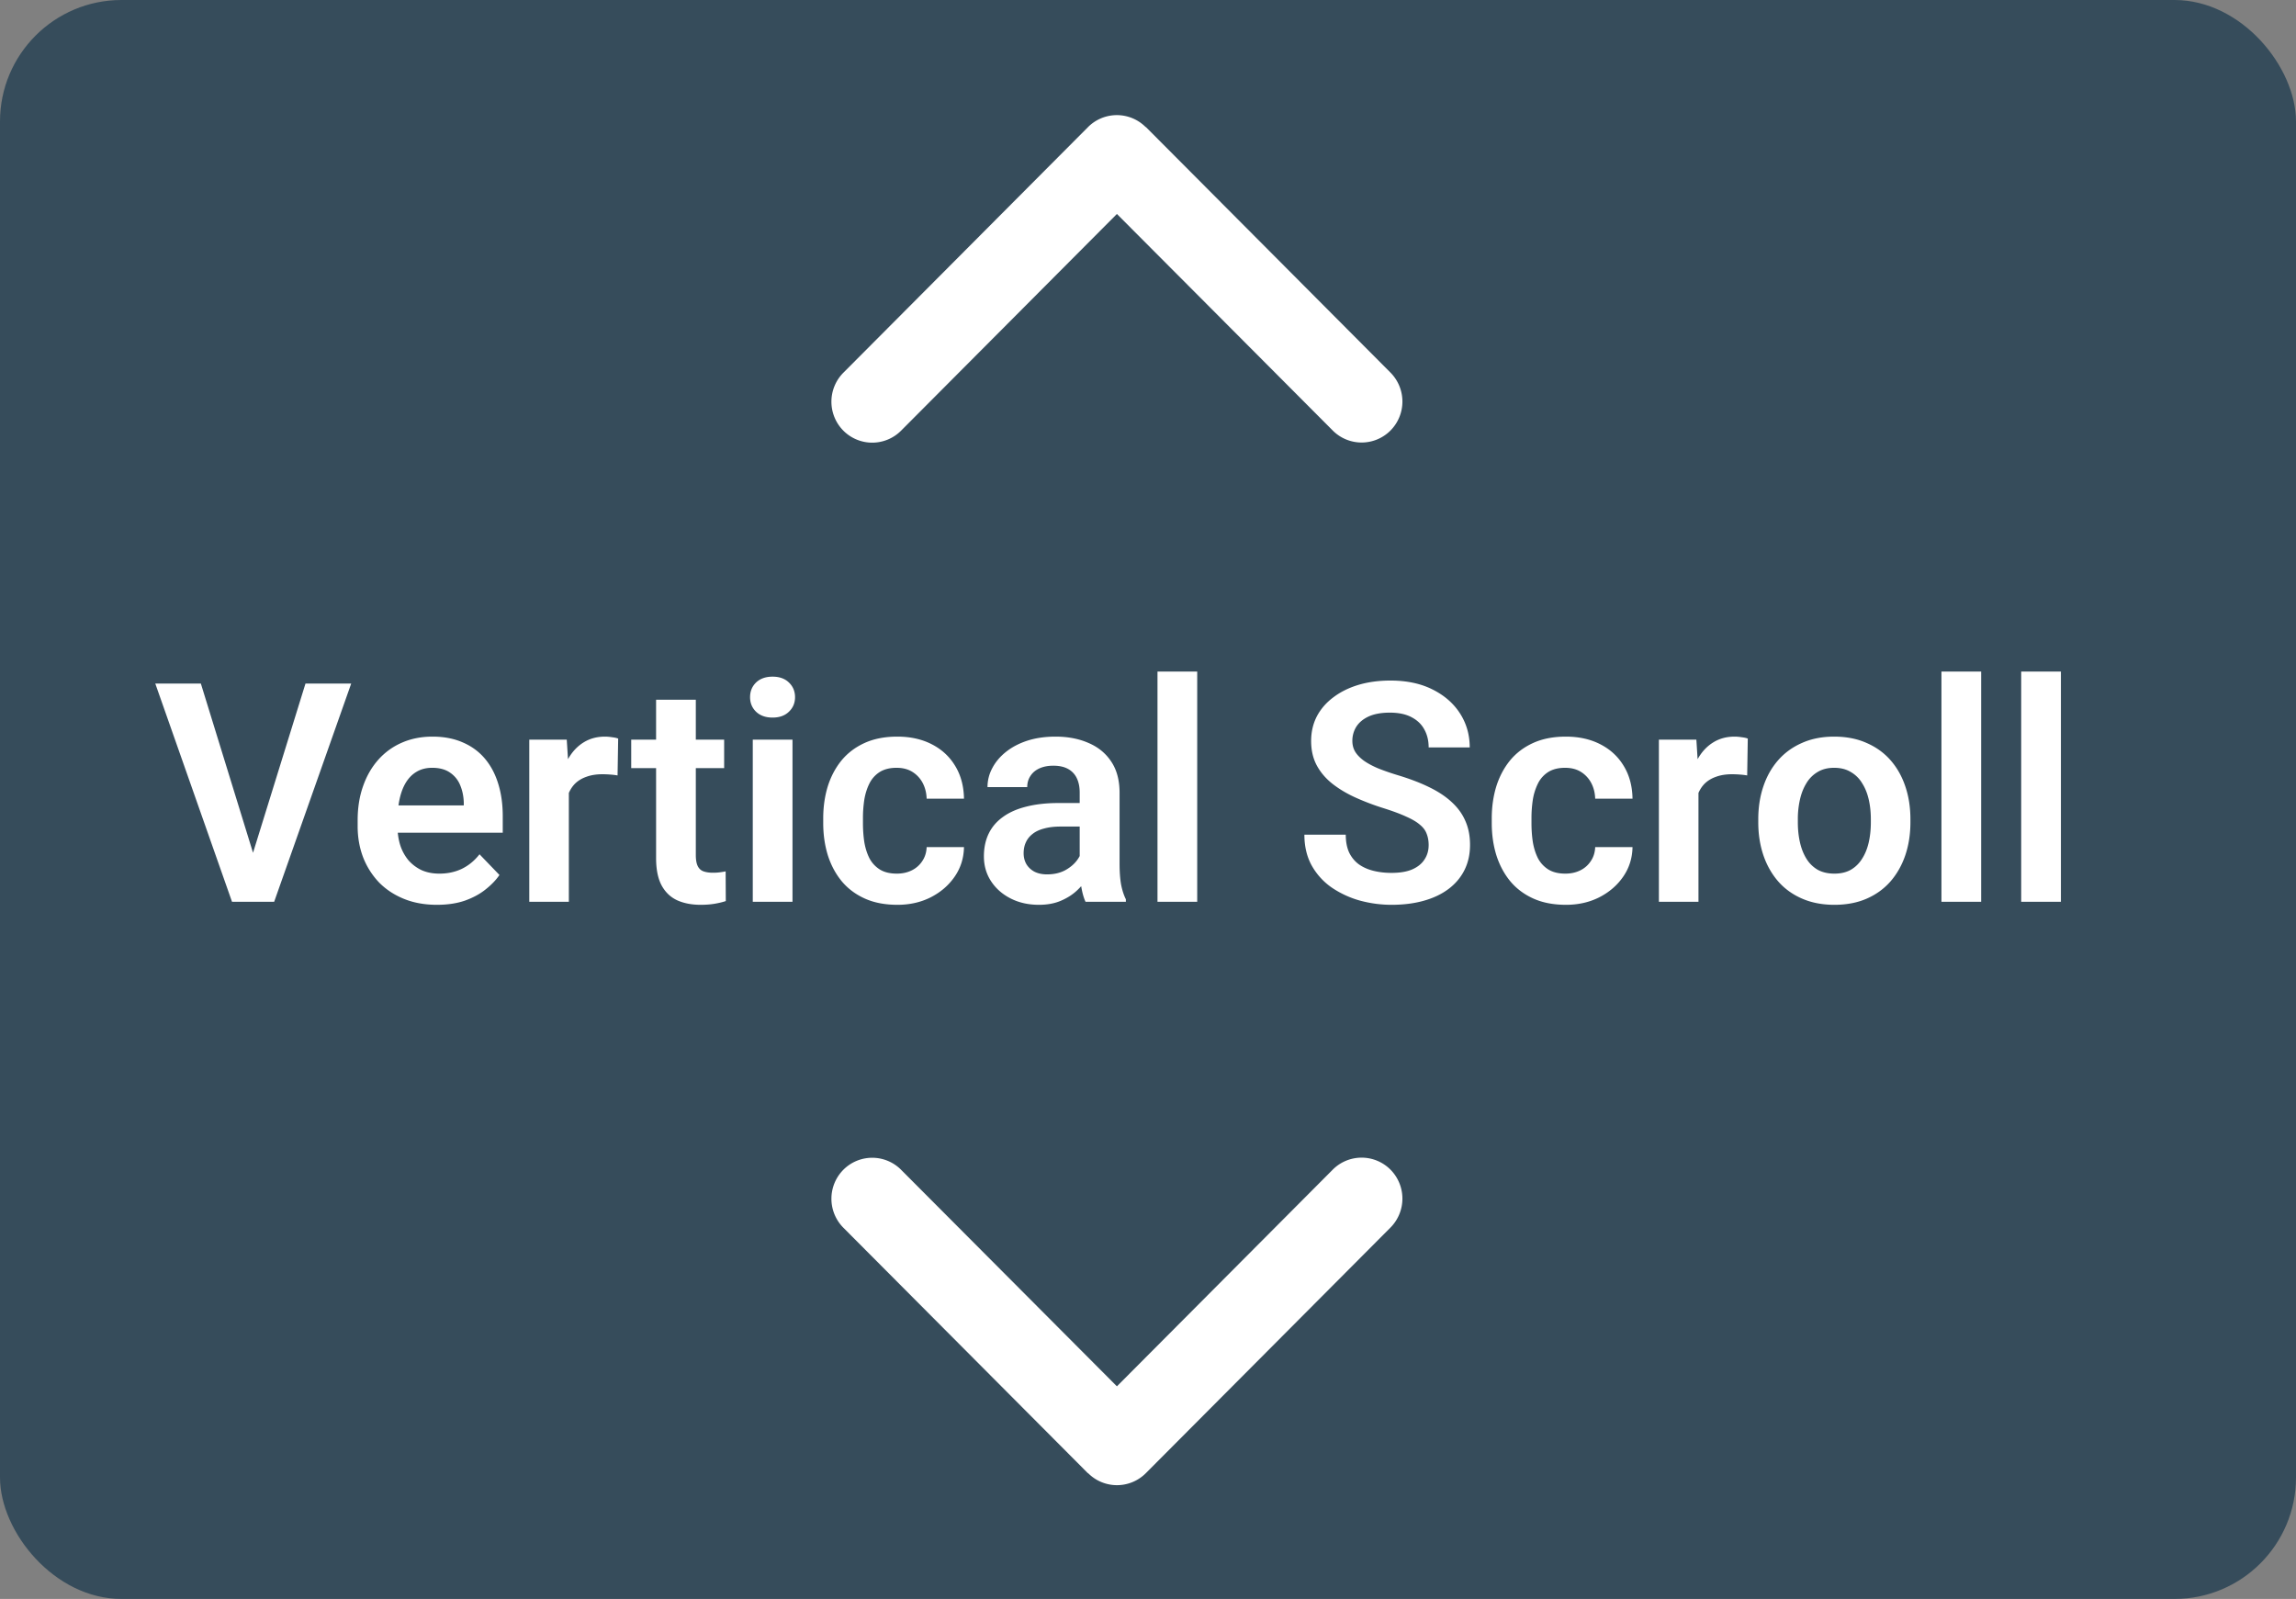
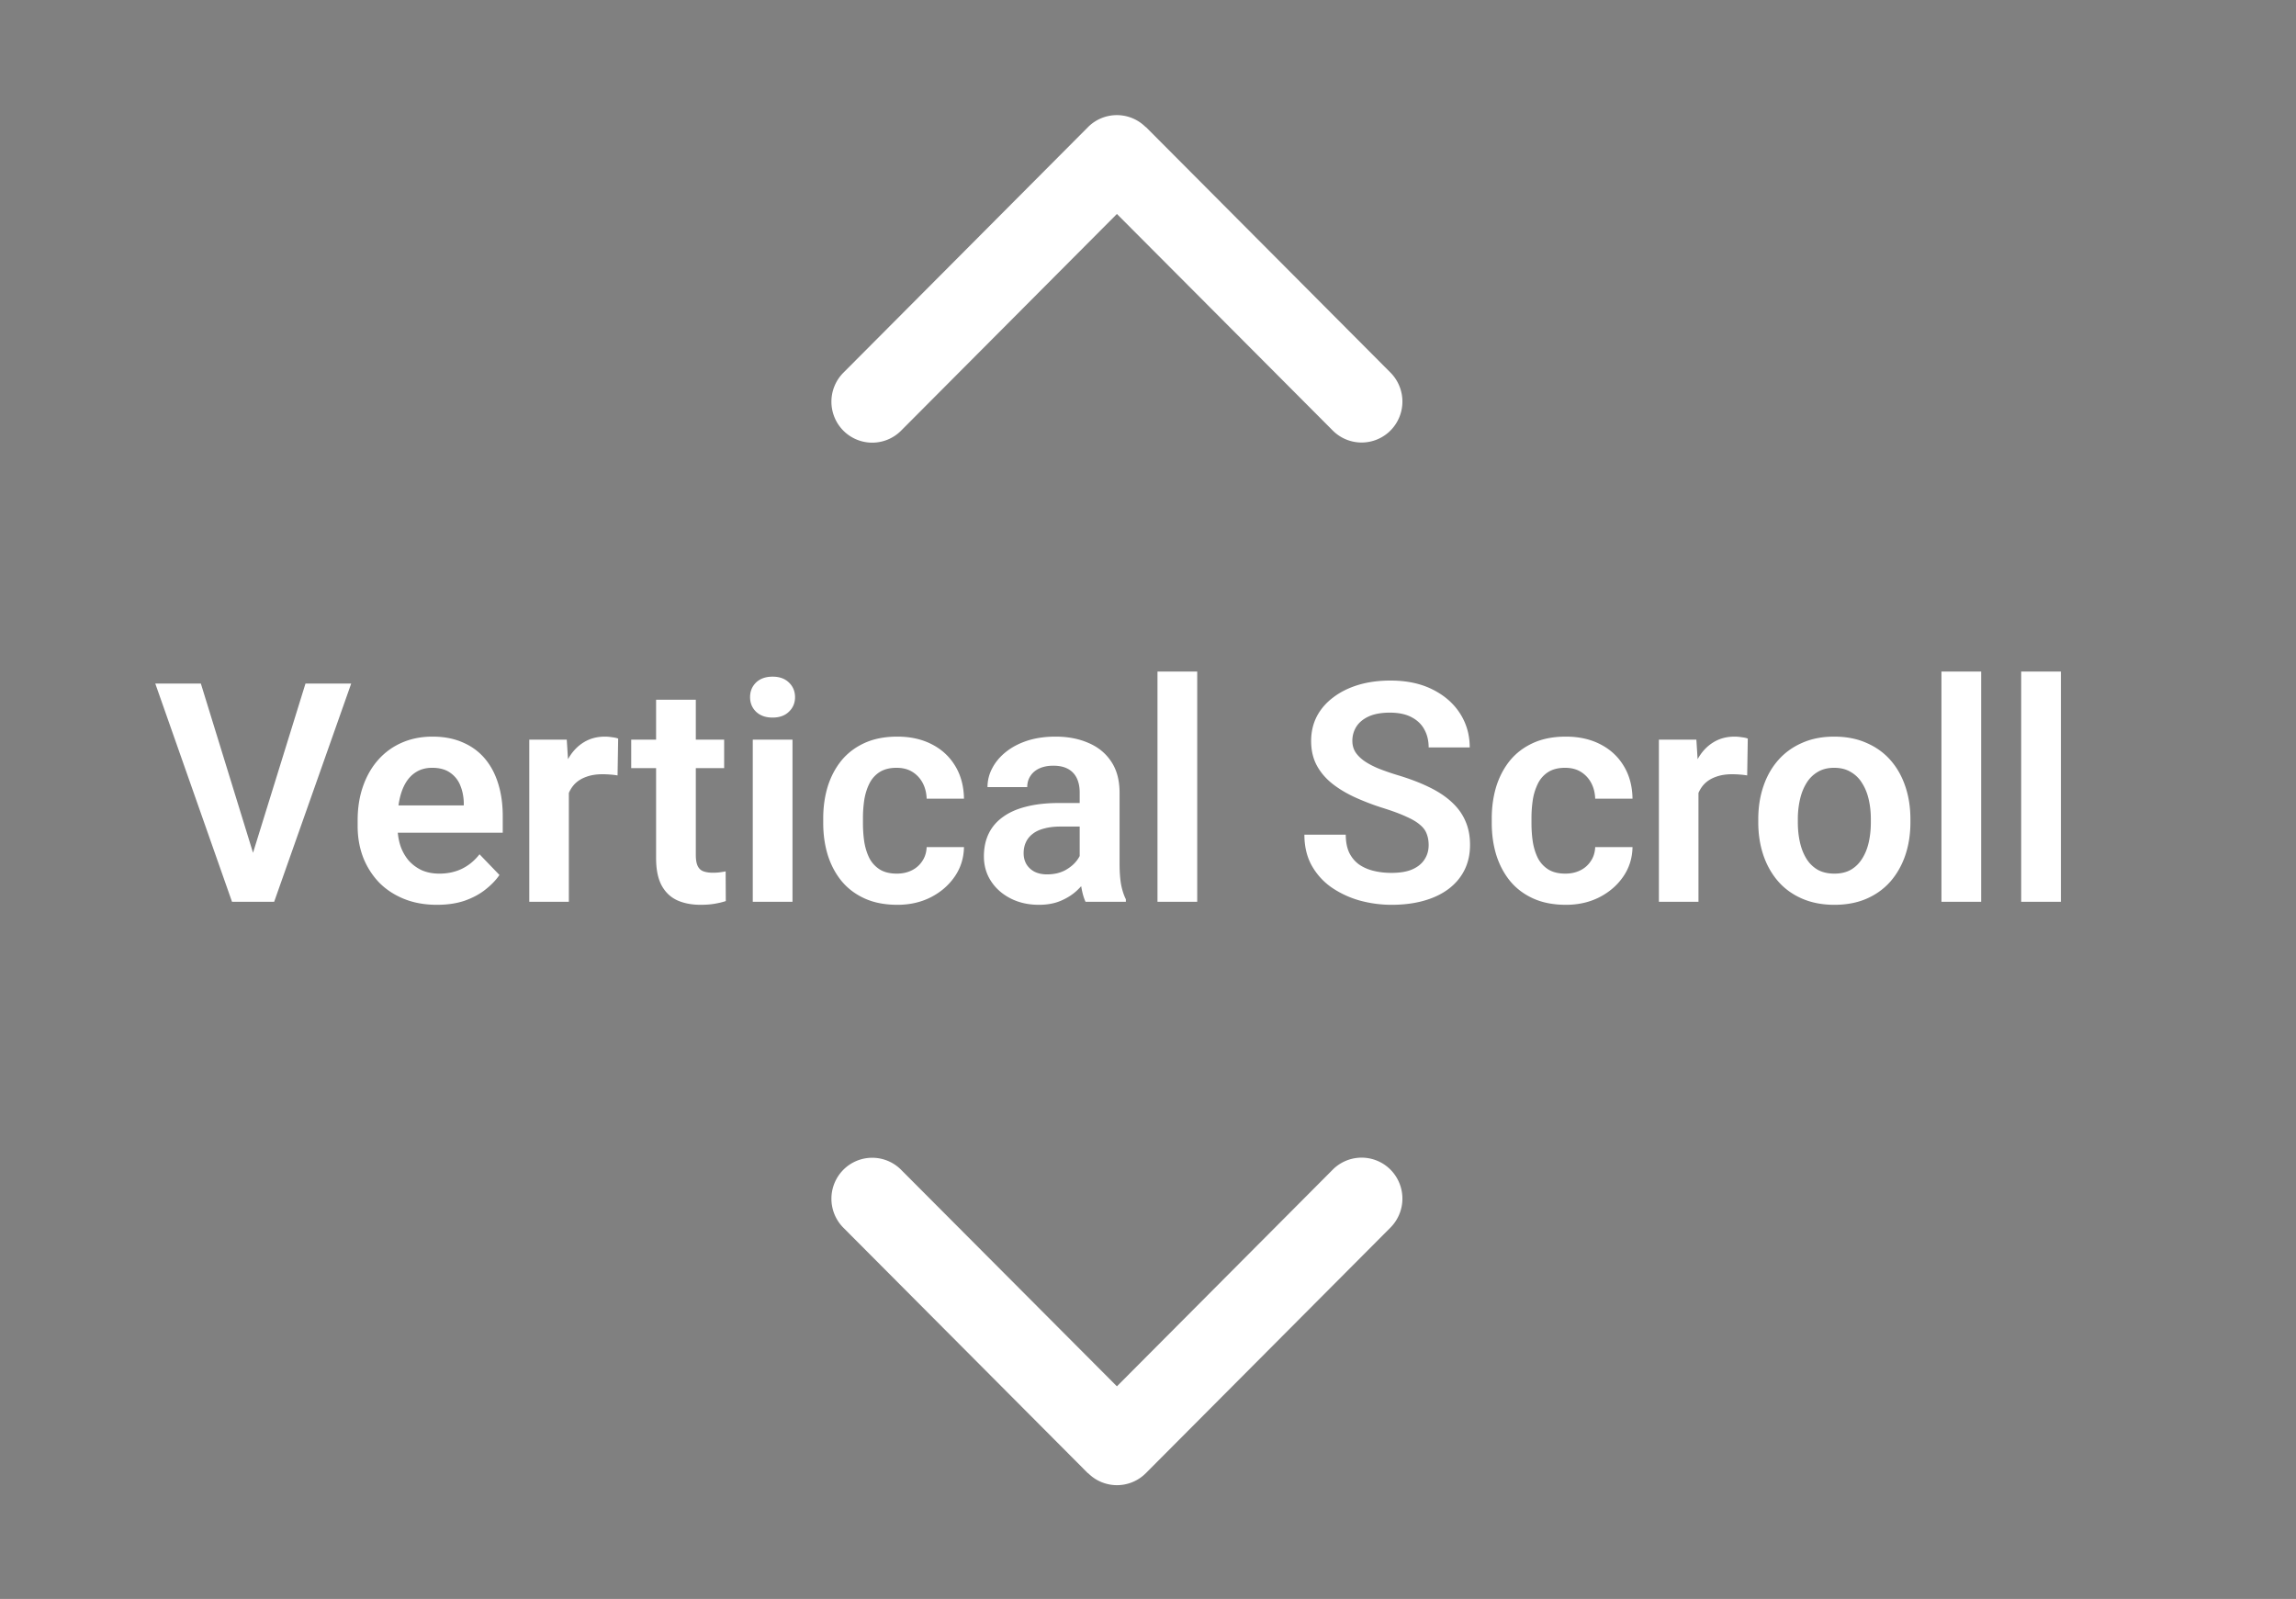
<svg xmlns="http://www.w3.org/2000/svg" width="359" height="250" fill="none">
  <rect width="100%" height="100%" fill="#808080" stroke="none" />
-   <rect width="359" height="250" fill="#052A44" fill-opacity=".6" rx="19" />
  <path fill="#fff" d="M179.142 19.875a6.366 6.366 0 0 0-9.024 0l-38.25 38.4a6.426 6.426 0 0 0 0 9.06 6.366 6.366 0 0 0 9.024 0l33.748-33.88 33.748 33.86a6.37 6.37 0 0 0 9.025 0 6.43 6.43 0 0 0 0-9.06l-38.251-38.4zm-9.005 210.46a6.366 6.366 0 0 0 9.024 0l38.251-38.4a6.43 6.43 0 0 0 0-9.06 6.37 6.37 0 0 0-9.025 0l-33.748 33.88-33.748-33.86a6.366 6.366 0 0 0-9.024 0 6.43 6.43 0 0 0 0 9.06l38.25 38.4zM39.258 134.32l8.508-27.445h7.148L42.867 141H38.11zm-7.852-27.445 8.461 27.445 1.219 6.68H36.28l-12-34.125zm36.914 34.594q-2.882 0-5.18-.938-2.296-.937-3.913-2.601a12 12 0 0 1-2.461-3.914q-.844-2.25-.844-4.828v-.938q0-2.93.844-5.32.843-2.414 2.39-4.149a10.5 10.5 0 0 1 3.703-2.672q2.157-.937 4.758-.937 2.695 0 4.758.914 2.062.89 3.445 2.531 1.383 1.64 2.086 3.938.703 2.273.703 5.039v2.601H58.734v-4.265h13.782v-.469q-.048-1.476-.563-2.695a4.3 4.3 0 0 0-1.594-1.969q-1.077-.75-2.789-.75-1.382 0-2.414.609-1.008.586-1.687 1.688-.657 1.077-.985 2.578t-.328 3.328v.938q0 1.593.422 2.953a7.1 7.1 0 0 0 1.29 2.367 6.3 6.3 0 0 0 2.062 1.547q1.218.539 2.765.539 1.946 0 3.516-.75 1.593-.774 2.766-2.274l3.117 3.235q-.797 1.172-2.156 2.25-1.337 1.077-3.235 1.757-1.898.657-4.383.657m20.625-20.649V141h-6.187v-25.359h5.86zm7.711-5.343-.094 5.765a11 11 0 0 0-1.171-.14q-.632-.047-1.196-.047-1.43 0-2.507.398-1.079.375-1.805 1.102-.703.726-1.078 1.781-.375 1.031-.422 2.344l-1.336-.164q0-2.415.492-4.477t1.43-3.609 2.344-2.391q1.43-.867 3.28-.867.517 0 1.102.094.61.07.961.211m16.571.164v4.453H98.695v-4.453zm-10.641-6.235h6.211v24.282q0 1.125.305 1.734.304.61.914.82.609.211 1.453.211a8 8 0 0 0 1.125-.07q.516-.07.867-.141l.023 4.641q-.773.258-1.757.422-.962.164-2.18.164-2.086 0-3.656-.703-1.57-.727-2.438-2.321-.867-1.617-.867-4.265zm21.328 6.235V141h-6.211v-25.359zm-6.633-6.633q0-1.383.938-2.297.96-.914 2.578-.914t2.555.914q.96.914.96 2.297 0 1.36-.96 2.273-.938.915-2.555.914-1.618 0-2.578-.914-.938-.914-.938-2.273m22.946 27.586q1.313 0 2.343-.516a4.1 4.1 0 0 0 1.641-1.453q.632-.938.68-2.18h5.836q-.048 2.579-1.454 4.617-1.406 2.04-3.75 3.235-2.32 1.172-5.203 1.172-2.93 0-5.109-.985-2.18-.984-3.633-2.742-1.43-1.758-2.156-4.078-.703-2.32-.703-4.969v-.75q0-2.648.703-4.968.726-2.32 2.156-4.079 1.453-1.757 3.633-2.742 2.18-.984 5.086-.984 3.07 0 5.391 1.195 2.343 1.195 3.656 3.375 1.335 2.18 1.383 5.133h-5.836q-.048-1.36-.61-2.437a4.5 4.5 0 0 0-1.593-1.735q-1.032-.656-2.508-.656-1.57 0-2.625.656a4.5 4.5 0 0 0-1.617 1.805q-.564 1.125-.797 2.531a19 19 0 0 0-.211 2.906v.75q0 1.548.211 2.953.233 1.407.797 2.532a4.6 4.6 0 0 0 1.617 1.758q1.054.656 2.672.656m28.593-.985v-11.695q0-1.29-.445-2.226a3.2 3.2 0 0 0-1.359-1.454q-.915-.515-2.321-.515-1.242 0-2.179.422-.914.421-1.407 1.195-.492.75-.492 1.734h-6.211q0-1.57.75-2.976.75-1.43 2.133-2.532 1.407-1.124 3.352-1.757 1.968-.633 4.406-.633 2.883 0 5.133.984 2.273.962 3.562 2.906 1.313 1.945 1.313 4.899v11.062q0 1.899.234 3.258.258 1.336.75 2.321V141h-6.305q-.444-.961-.679-2.438-.235-1.5-.235-2.953m.868-10.054.046 3.679h-3.914q-1.452 0-2.554.305-1.102.282-1.805.844-.703.539-1.055 1.312-.351.75-.351 1.711 0 .938.422 1.688.444.75 1.265 1.195.844.422 1.969.422 1.641 0 2.859-.656 1.22-.68 1.899-1.641.68-.961.726-1.828l1.782 2.672q-.328.96-.985 2.039-.656 1.079-1.687 2.015-1.032.939-2.485 1.547-1.452.61-3.375.61-2.46 0-4.406-.985-1.945-.984-3.07-2.695t-1.125-3.891q0-2.015.75-3.562t2.226-2.602q1.477-1.077 3.657-1.617 2.202-.562 5.039-.562zM187.195 105v36h-6.211v-36zm36.188 27.141q0-.986-.305-1.758-.28-.797-1.055-1.43-.75-.656-2.132-1.265-1.36-.633-3.516-1.313a39 39 0 0 1-4.453-1.687q-2.063-.939-3.633-2.18-1.547-1.242-2.414-2.86-.867-1.64-.867-3.796 0-2.11.89-3.844.915-1.734 2.579-2.977 1.664-1.265 3.914-1.945 2.273-.68 5.015-.68 3.798 0 6.563 1.383 2.789 1.383 4.312 3.75t1.524 5.32h-6.422q0-1.593-.68-2.812-.656-1.219-2.015-1.922-1.336-.703-3.376-.703-1.968 0-3.281.586-1.289.585-1.945 1.594a4.14 4.14 0 0 0-.633 2.25q0 .937.445 1.687.446.726 1.336 1.383.89.633 2.204 1.195 1.335.54 3.093 1.078 2.813.845 4.922 1.875 2.133 1.032 3.539 2.344 1.43 1.312 2.133 2.953.727 1.64.727 3.727 0 2.202-.868 3.937-.867 1.735-2.484 2.953-1.617 1.22-3.891 1.852-2.25.633-5.039.633-2.484 0-4.922-.657a15 15 0 0 1-4.382-2.015 10.3 10.3 0 0 1-3.141-3.422q-1.172-2.087-1.172-4.875h6.469q0 1.617.516 2.766.538 1.125 1.5 1.851.984.704 2.296 1.031 1.313.329 2.836.329 1.97 0 3.235-.539 1.289-.564 1.922-1.547.656-.986.656-2.25m21.375 4.453q1.312 0 2.344-.516a4.1 4.1 0 0 0 1.64-1.453q.633-.938.68-2.18h5.836q-.047 2.579-1.453 4.617-1.407 2.04-3.75 3.235-2.321 1.172-5.203 1.172-2.93 0-5.11-.985-2.18-.984-3.633-2.742-1.429-1.758-2.156-4.078-.703-2.32-.703-4.969v-.75q0-2.648.703-4.968.727-2.32 2.156-4.079 1.453-1.757 3.633-2.742 2.18-.984 5.086-.984 3.07 0 5.391 1.195 2.343 1.195 3.656 3.375 1.337 2.18 1.383 5.133h-5.836q-.046-1.36-.61-2.437a4.5 4.5 0 0 0-1.593-1.735q-1.032-.656-2.508-.656-1.57 0-2.625.656a4.5 4.5 0 0 0-1.617 1.805 8.9 8.9 0 0 0-.797 2.531 19 19 0 0 0-.211 2.906v.75q0 1.548.211 2.953.234 1.407.797 2.532a4.6 4.6 0 0 0 1.617 1.758q1.055.656 2.672.656m20.812-15.774V141h-6.187v-25.359h5.859zm7.711-5.343-.093 5.765a11 11 0 0 0-1.172-.14 16 16 0 0 0-1.196-.047q-1.43 0-2.508.398-1.077.375-1.804 1.102-.703.726-1.078 1.781-.375 1.031-.422 2.344l-1.336-.164q0-2.415.492-4.477t1.43-3.609 2.344-2.391q1.429-.867 3.281-.867.515 0 1.101.094.61.07.961.211m1.641 13.101v-.492q0-2.788.797-5.133.796-2.367 2.32-4.101 1.524-1.735 3.727-2.696 2.202-.984 5.015-.984 2.86 0 5.063.984 2.226.961 3.75 2.696 1.523 1.734 2.32 4.101.797 2.345.797 5.133v.492q0 2.766-.797 5.133-.797 2.344-2.32 4.101-1.524 1.735-3.727 2.696-2.203.96-5.039.961-2.813 0-5.039-.961t-3.75-2.696q-1.524-1.757-2.32-4.101-.797-2.367-.797-5.133m6.187-.492v.492q0 1.665.329 3.117.327 1.454 1.007 2.555a5.05 5.05 0 0 0 1.758 1.734q1.102.61 2.625.61 1.5 0 2.578-.61 1.079-.633 1.758-1.734.704-1.101 1.031-2.555.328-1.452.328-3.117v-.492q0-1.64-.328-3.07-.327-1.454-1.031-2.555a4.9 4.9 0 0 0-1.781-1.758q-1.078-.656-2.602-.656-1.5 0-2.578.656a5 5 0 0 0-1.758 1.758q-.68 1.101-1.007 2.555a13.7 13.7 0 0 0-.329 3.07M309.773 105v36h-6.211v-36zm12.469 0v36h-6.211v-36z" />
</svg>